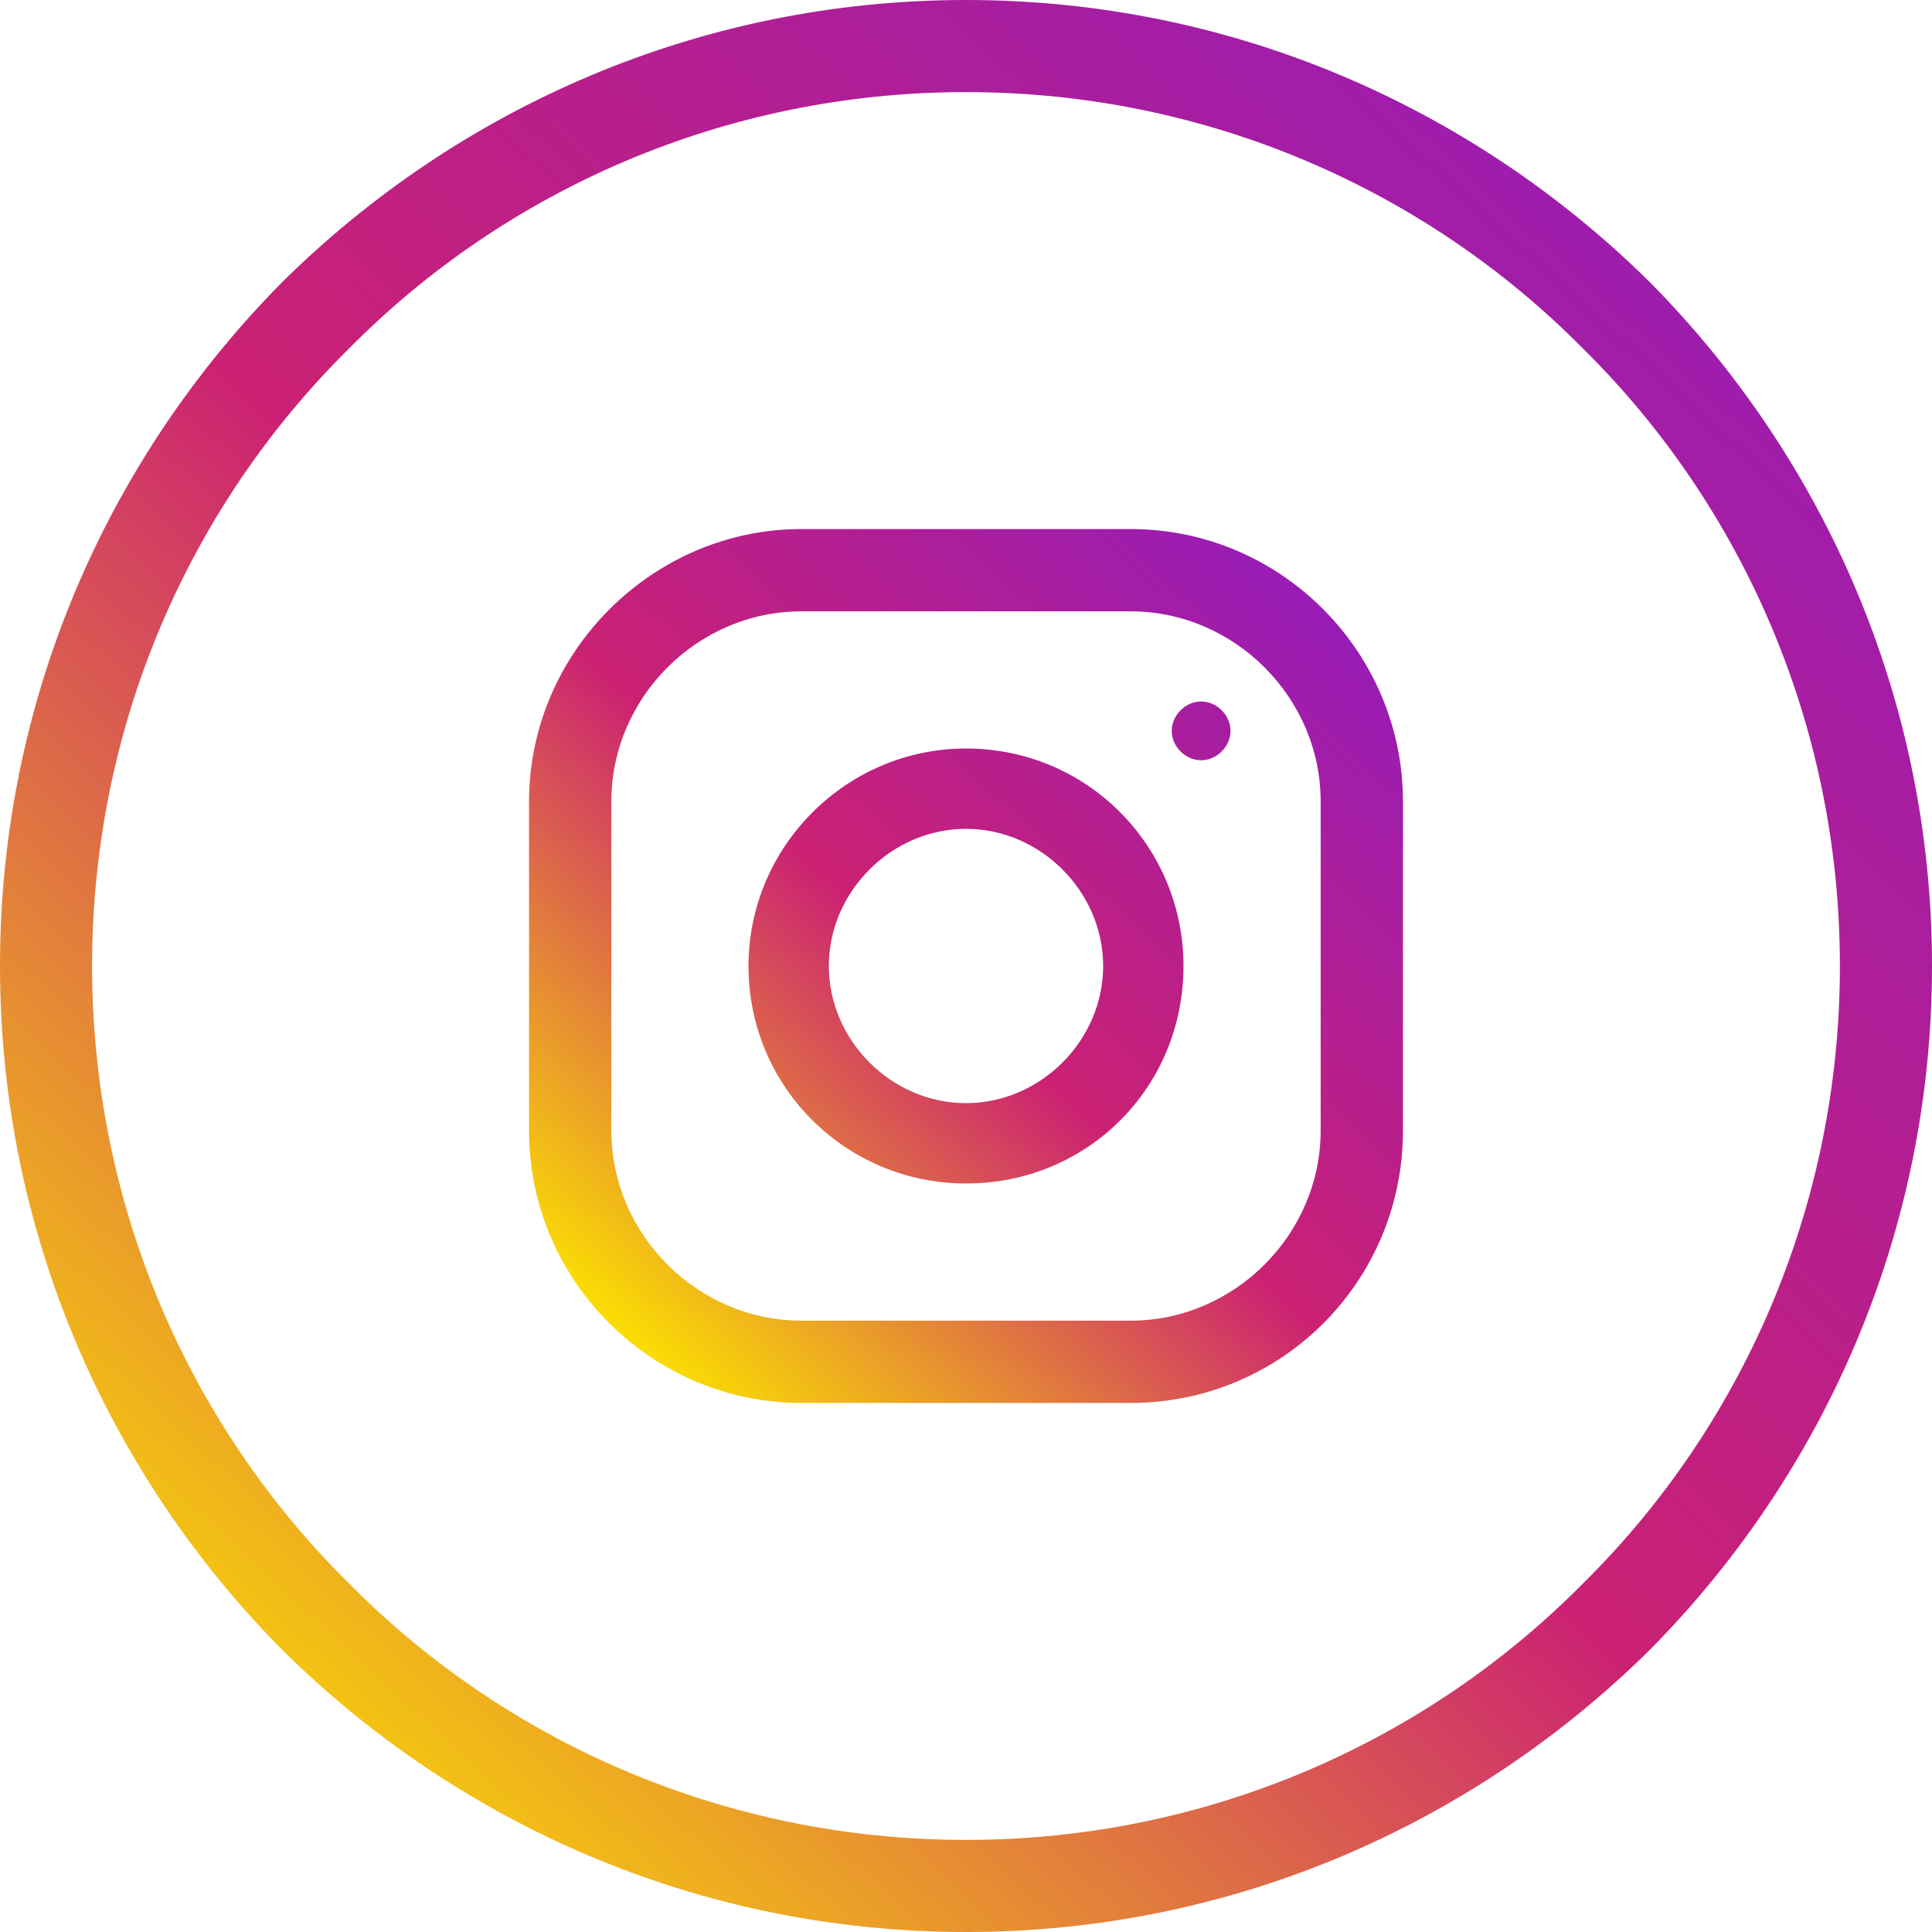
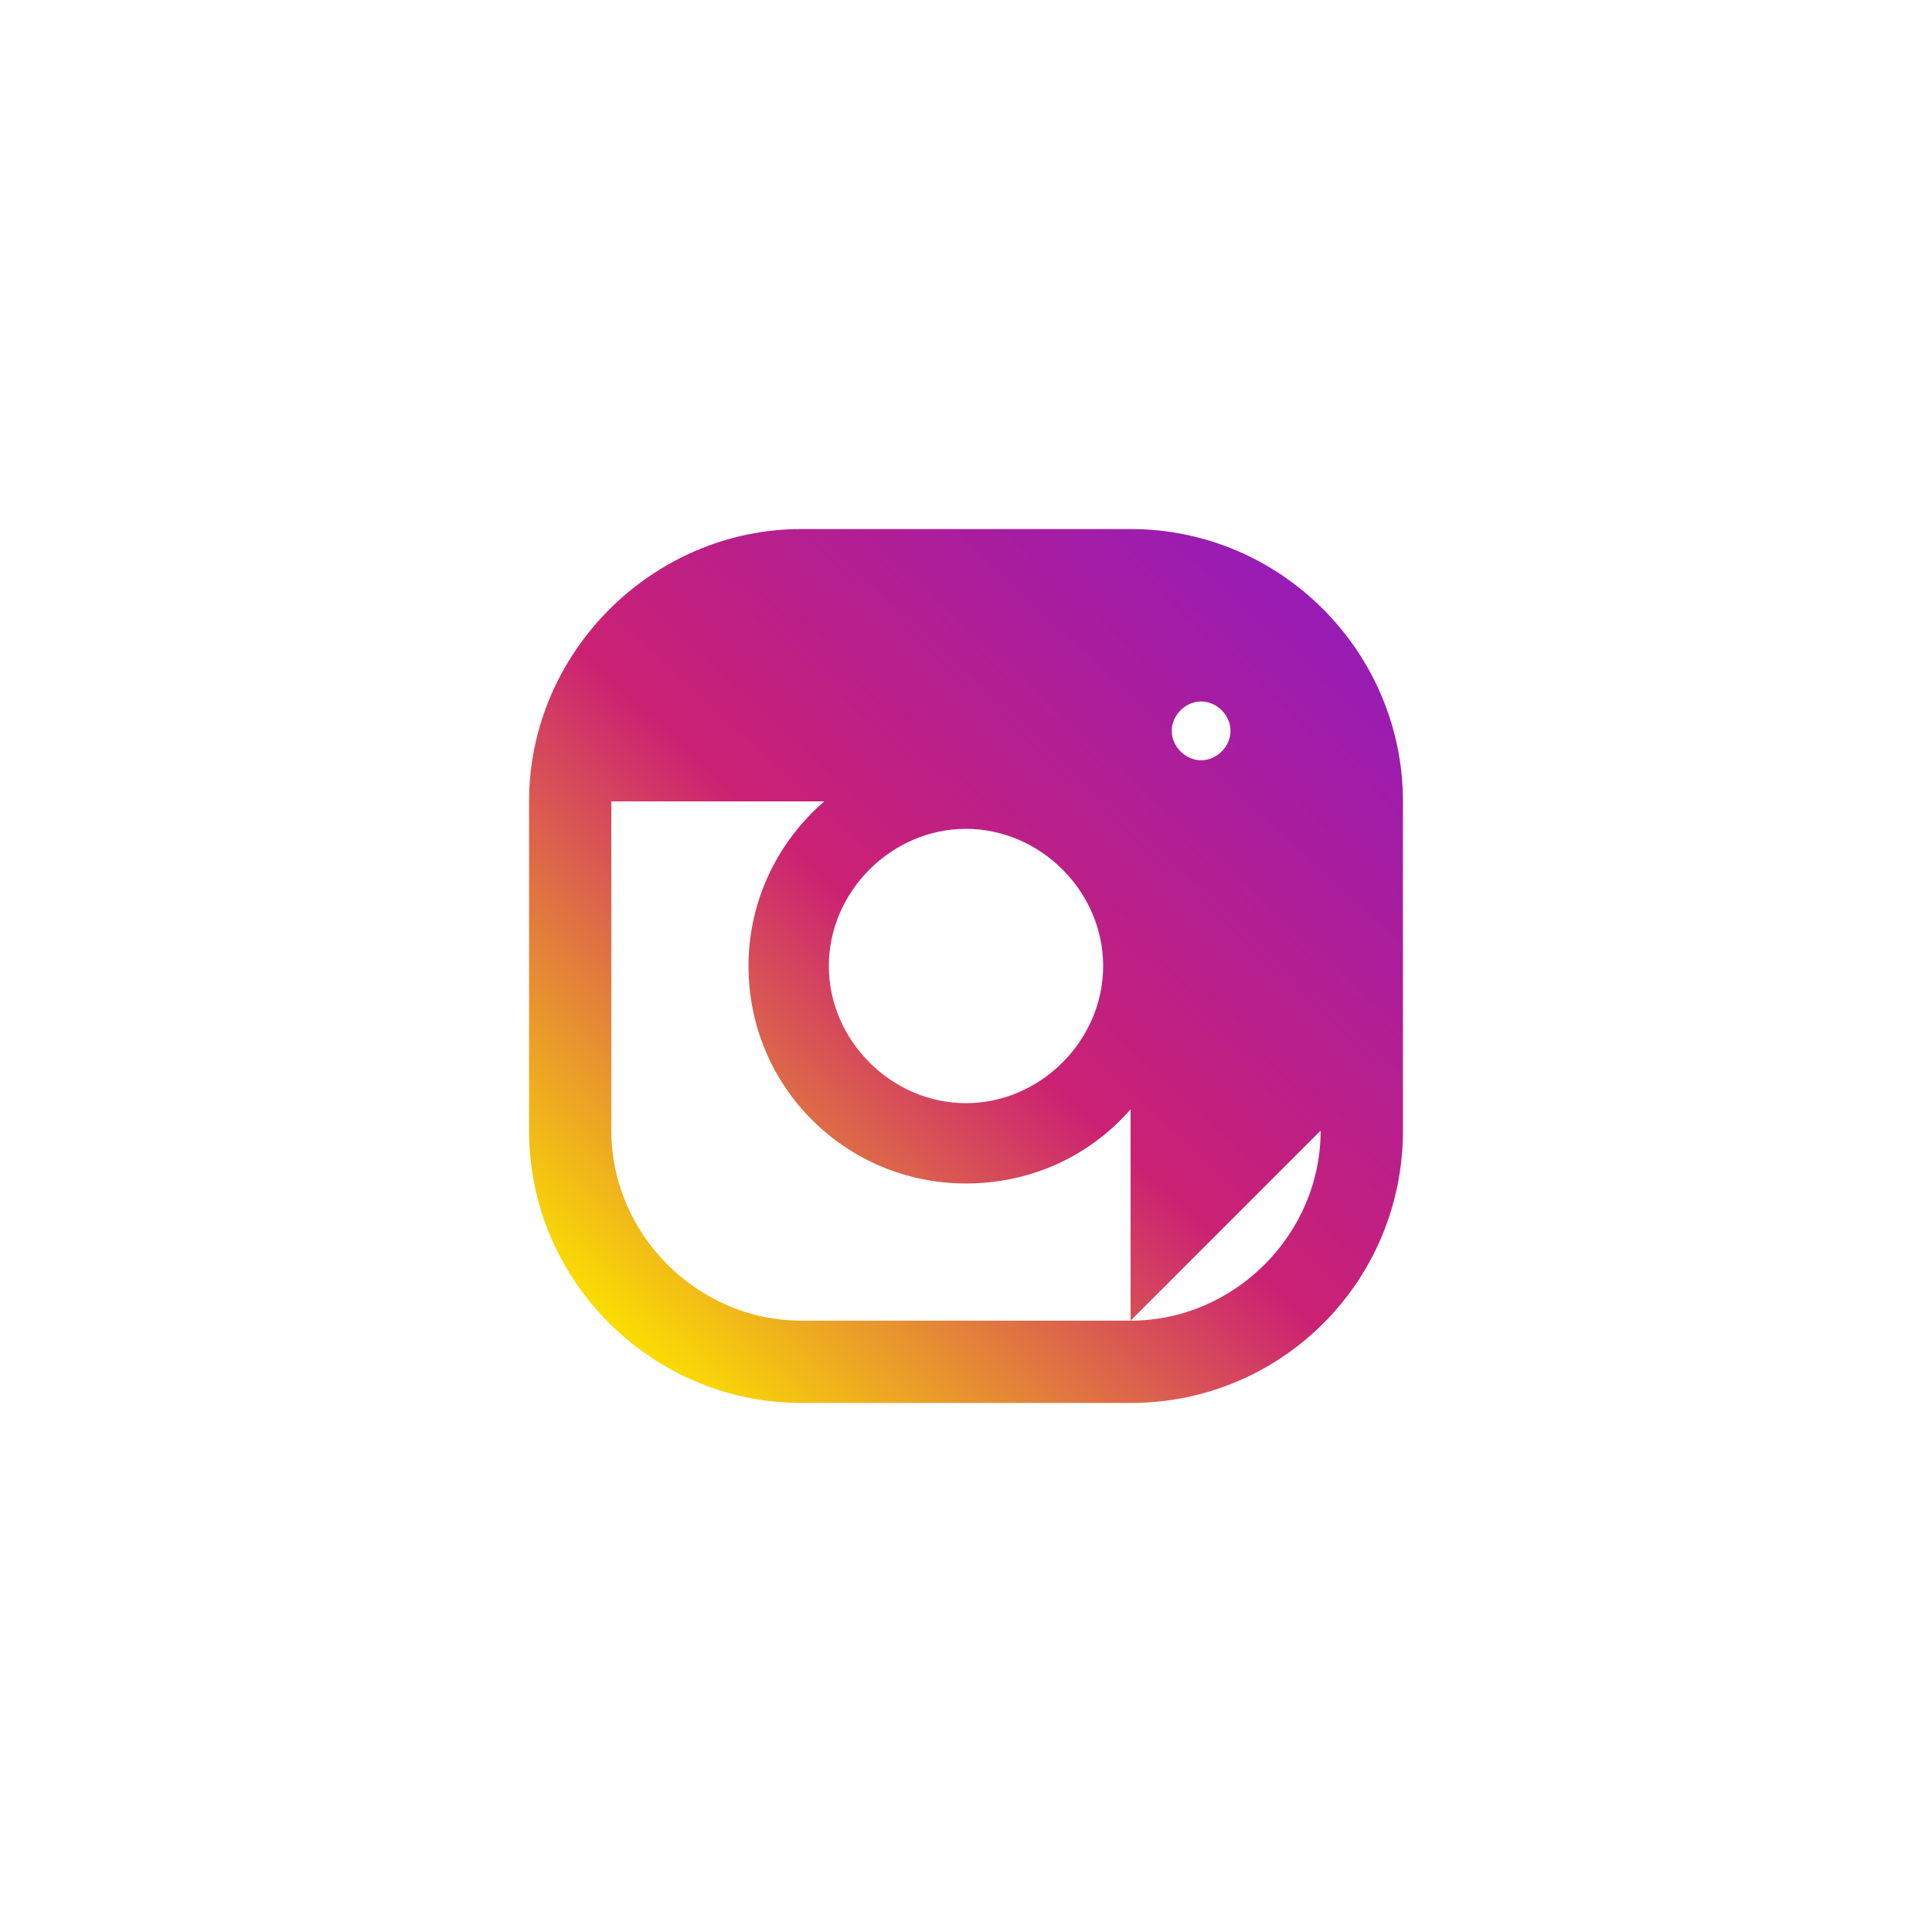
<svg xmlns="http://www.w3.org/2000/svg" xmlns:xlink="http://www.w3.org/1999/xlink" xml:space="preserve" width="33.805mm" height="33.805mm" version="1.1" style="shape-rendering:geometricPrecision; text-rendering:geometricPrecision; image-rendering:optimizeQuality; fill-rule:evenodd; clip-rule:evenodd" viewBox="0 0 986 986">
  <defs>
    <style type="text/css">
   
    .fil0 {fill:url(#id0);fill-rule:nonzero}
    .fil1 {fill:url(#id1);fill-rule:nonzero}
   
  </style>
    <linearGradient id="id0" gradientUnits="userSpaceOnUse" x1="117.02" y1="919.65" x2="888.062" y2="82.757">
      <stop offset="0" style="stop-opacity:1; stop-color:#FADD03" />
      <stop offset="0.471" style="stop-opacity:1; stop-color:#CB2173" />
      <stop offset="1" style="stop-opacity:1; stop-color:#981CB5" />
    </linearGradient>
    <linearGradient id="id1" gradientUnits="userSpaceOnUse" xlink:href="#id0" x1="323.106" y1="685.849" x2="671.573" y2="307.62">
  </linearGradient>
  </defs>
  <g id="Livello_x0020_1">
    <g id="_2454897583472">
-       <path class="fil0" d="M493 0c136,0 259,55 349,144 89,90 144,213 144,349 0,136 -55,259 -144,349 -90,89 -213,144 -349,144 -136,0 -259,-55 -349,-144 -89,-90 -144,-213 -144,-349 0,-136 55,-259 144,-349 90,-89 213,-144 349,-144zm315 178c-80,-81 -192,-131 -315,-131 -123,0 -235,50 -315,131 -81,80 -131,192 -131,315 0,123 50,235 131,315 80,81 192,131 315,131 123,0 235,-50 315,-131 81,-80 131,-192 131,-315 0,-123 -50,-235 -131,-315z" />
-       <path class="fil1" d="M674 577c0,53 -44,97 -97,97l-168 0c-53,0 -97,-44 -97,-97l0 -168c0,-53 44,-97 97,-97l168 0c53,0 97,44 97,97l0 168zm-61 -219c8,0 15,7 15,15 0,8 -7,15 -15,15 -8,0 -15,-7 -15,-15 0,-8 7,-15 15,-15zm-120 205c-38,0 -70,-32 -70,-70 0,-38 32,-70 70,-70 38,0 70,32 70,70 0,38 -32,70 -70,70zm0 -181c-61,0 -111,50 -111,111 0,62 50,111 111,111 62,0 111,-49 111,-111 0,-61 -49,-111 -111,-111zm84 -112l-168 0c-76,0 -139,63 -139,139l0 168c0,77 63,139 139,139l168 0c77,0 139,-62 139,-139l0 -168c0,-76 -62,-139 -139,-139z" />
+       <path class="fil1" d="M674 577c0,53 -44,97 -97,97l-168 0c-53,0 -97,-44 -97,-97l0 -168l168 0c53,0 97,44 97,97l0 168zm-61 -219c8,0 15,7 15,15 0,8 -7,15 -15,15 -8,0 -15,-7 -15,-15 0,-8 7,-15 15,-15zm-120 205c-38,0 -70,-32 -70,-70 0,-38 32,-70 70,-70 38,0 70,32 70,70 0,38 -32,70 -70,70zm0 -181c-61,0 -111,50 -111,111 0,62 50,111 111,111 62,0 111,-49 111,-111 0,-61 -49,-111 -111,-111zm84 -112l-168 0c-76,0 -139,63 -139,139l0 168c0,77 63,139 139,139l168 0c77,0 139,-62 139,-139l0 -168c0,-76 -62,-139 -139,-139z" />
    </g>
  </g>
</svg>